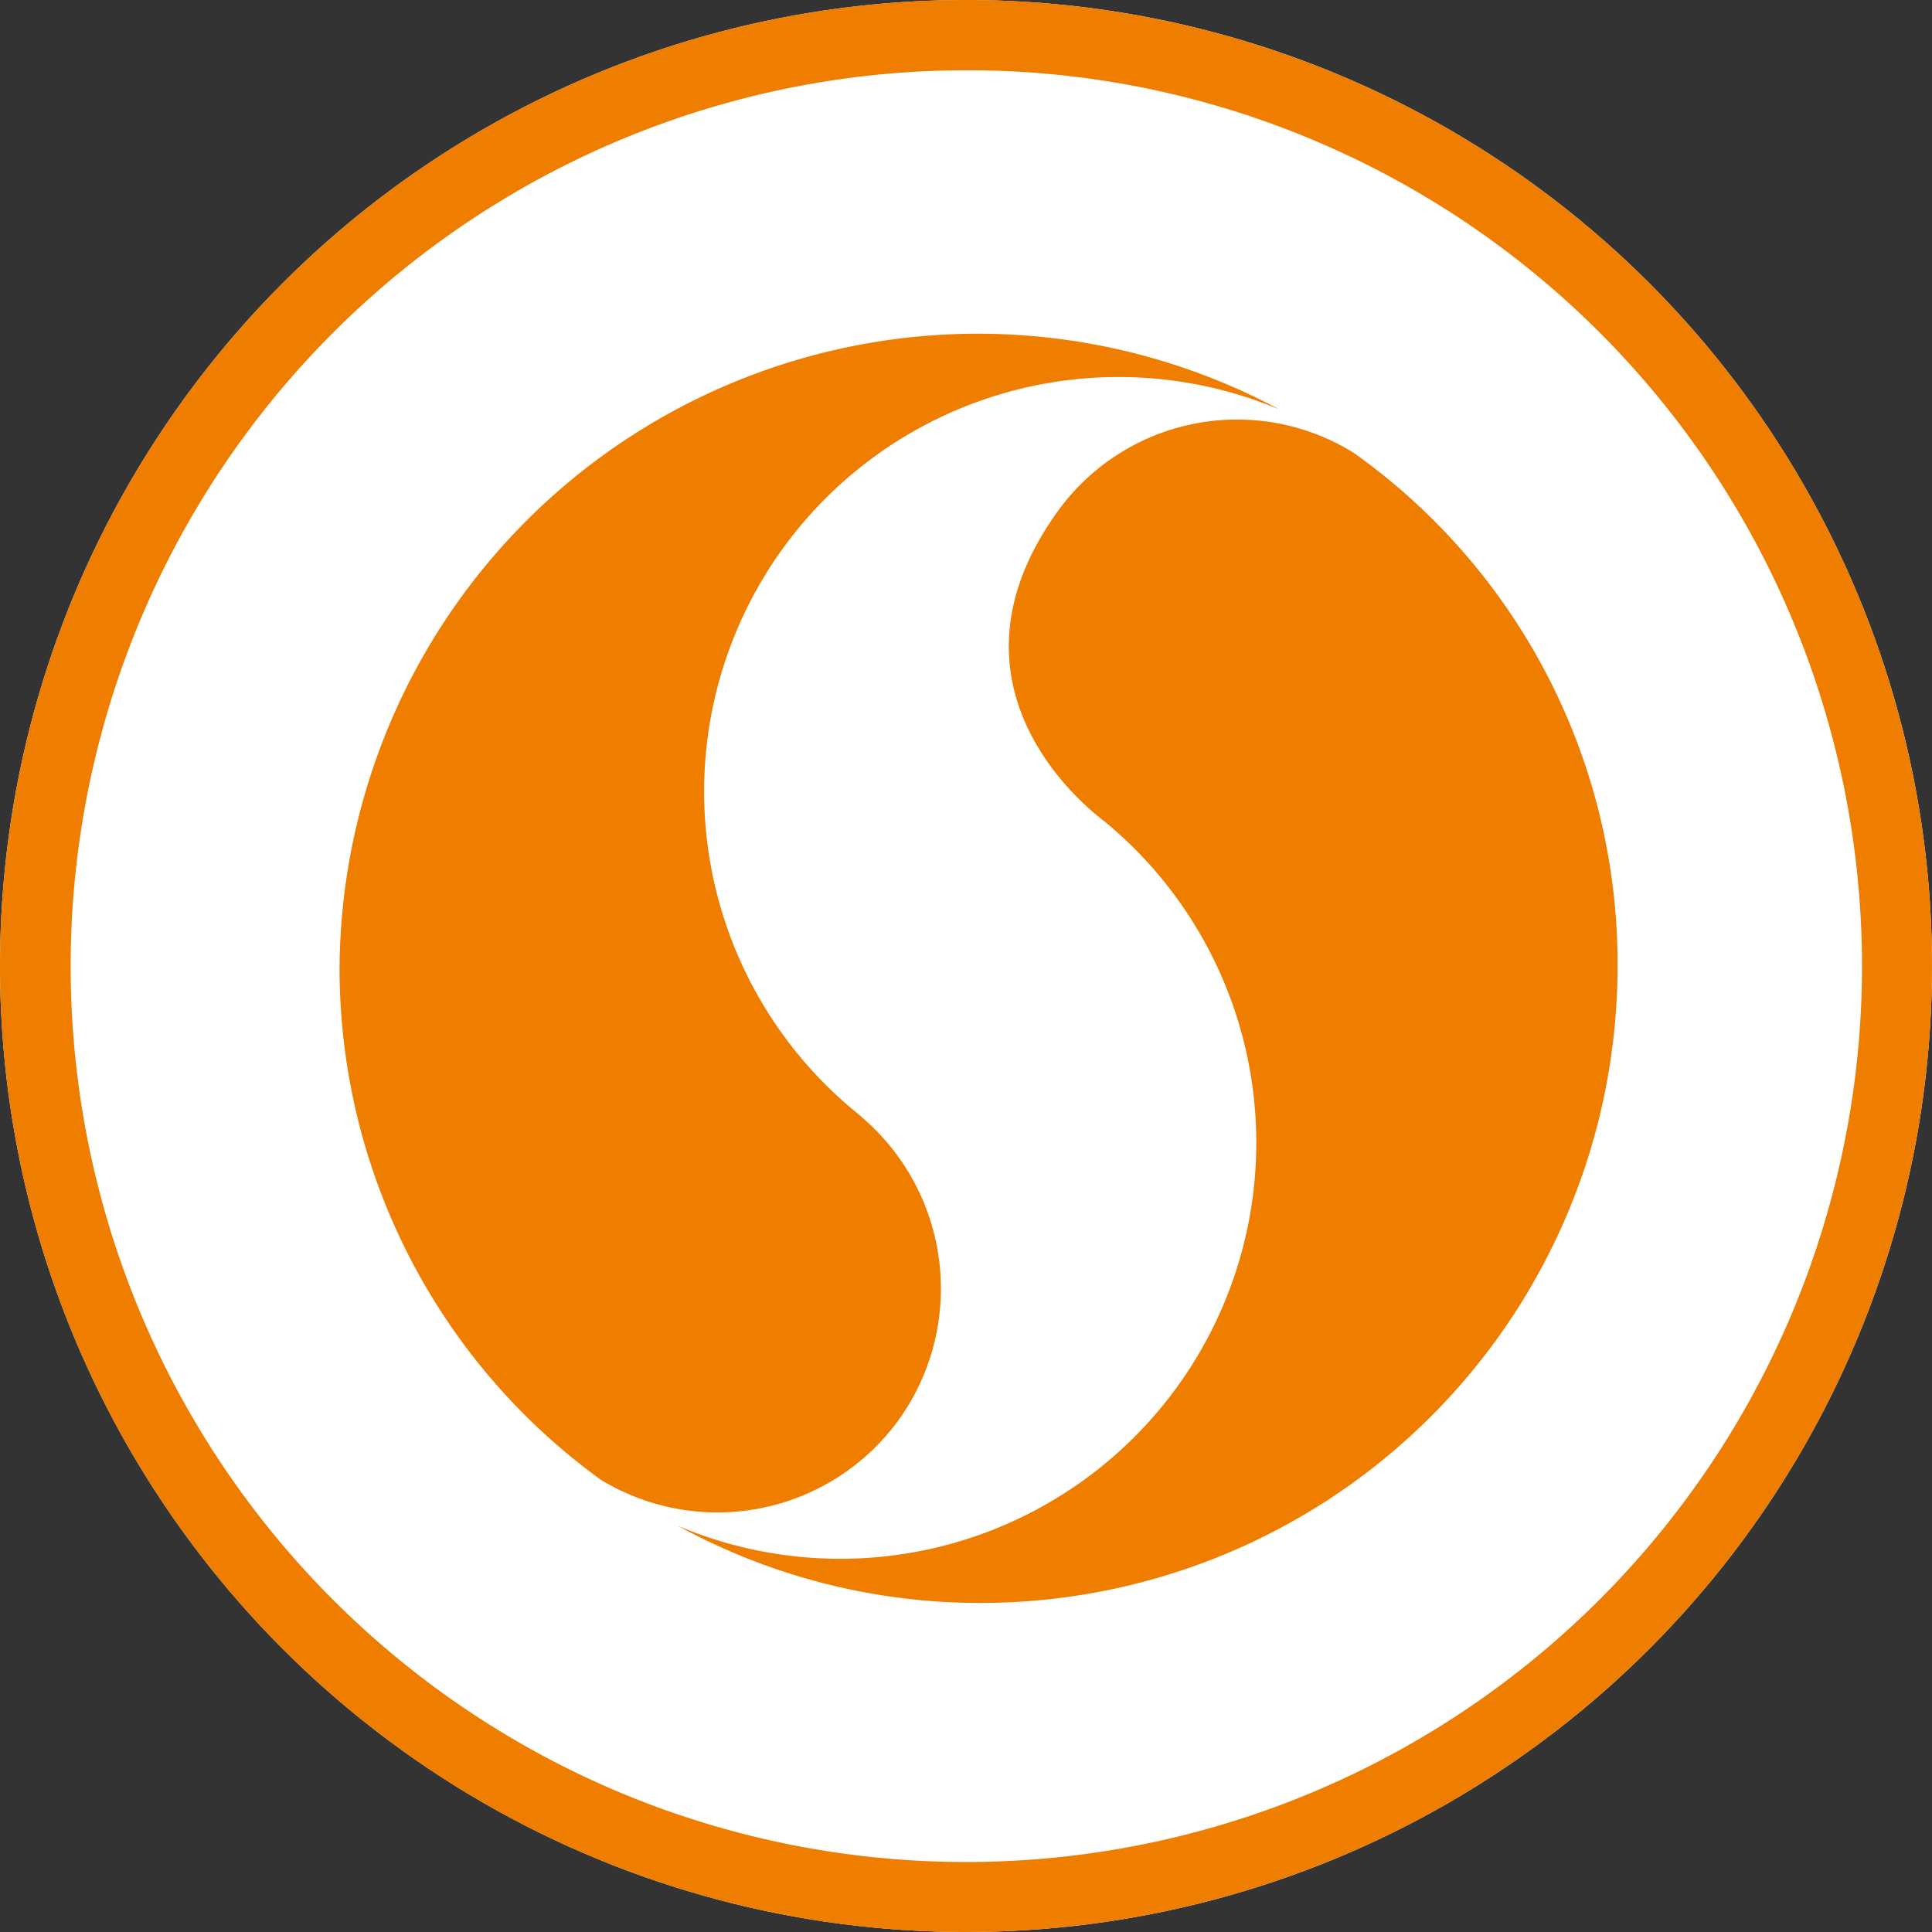
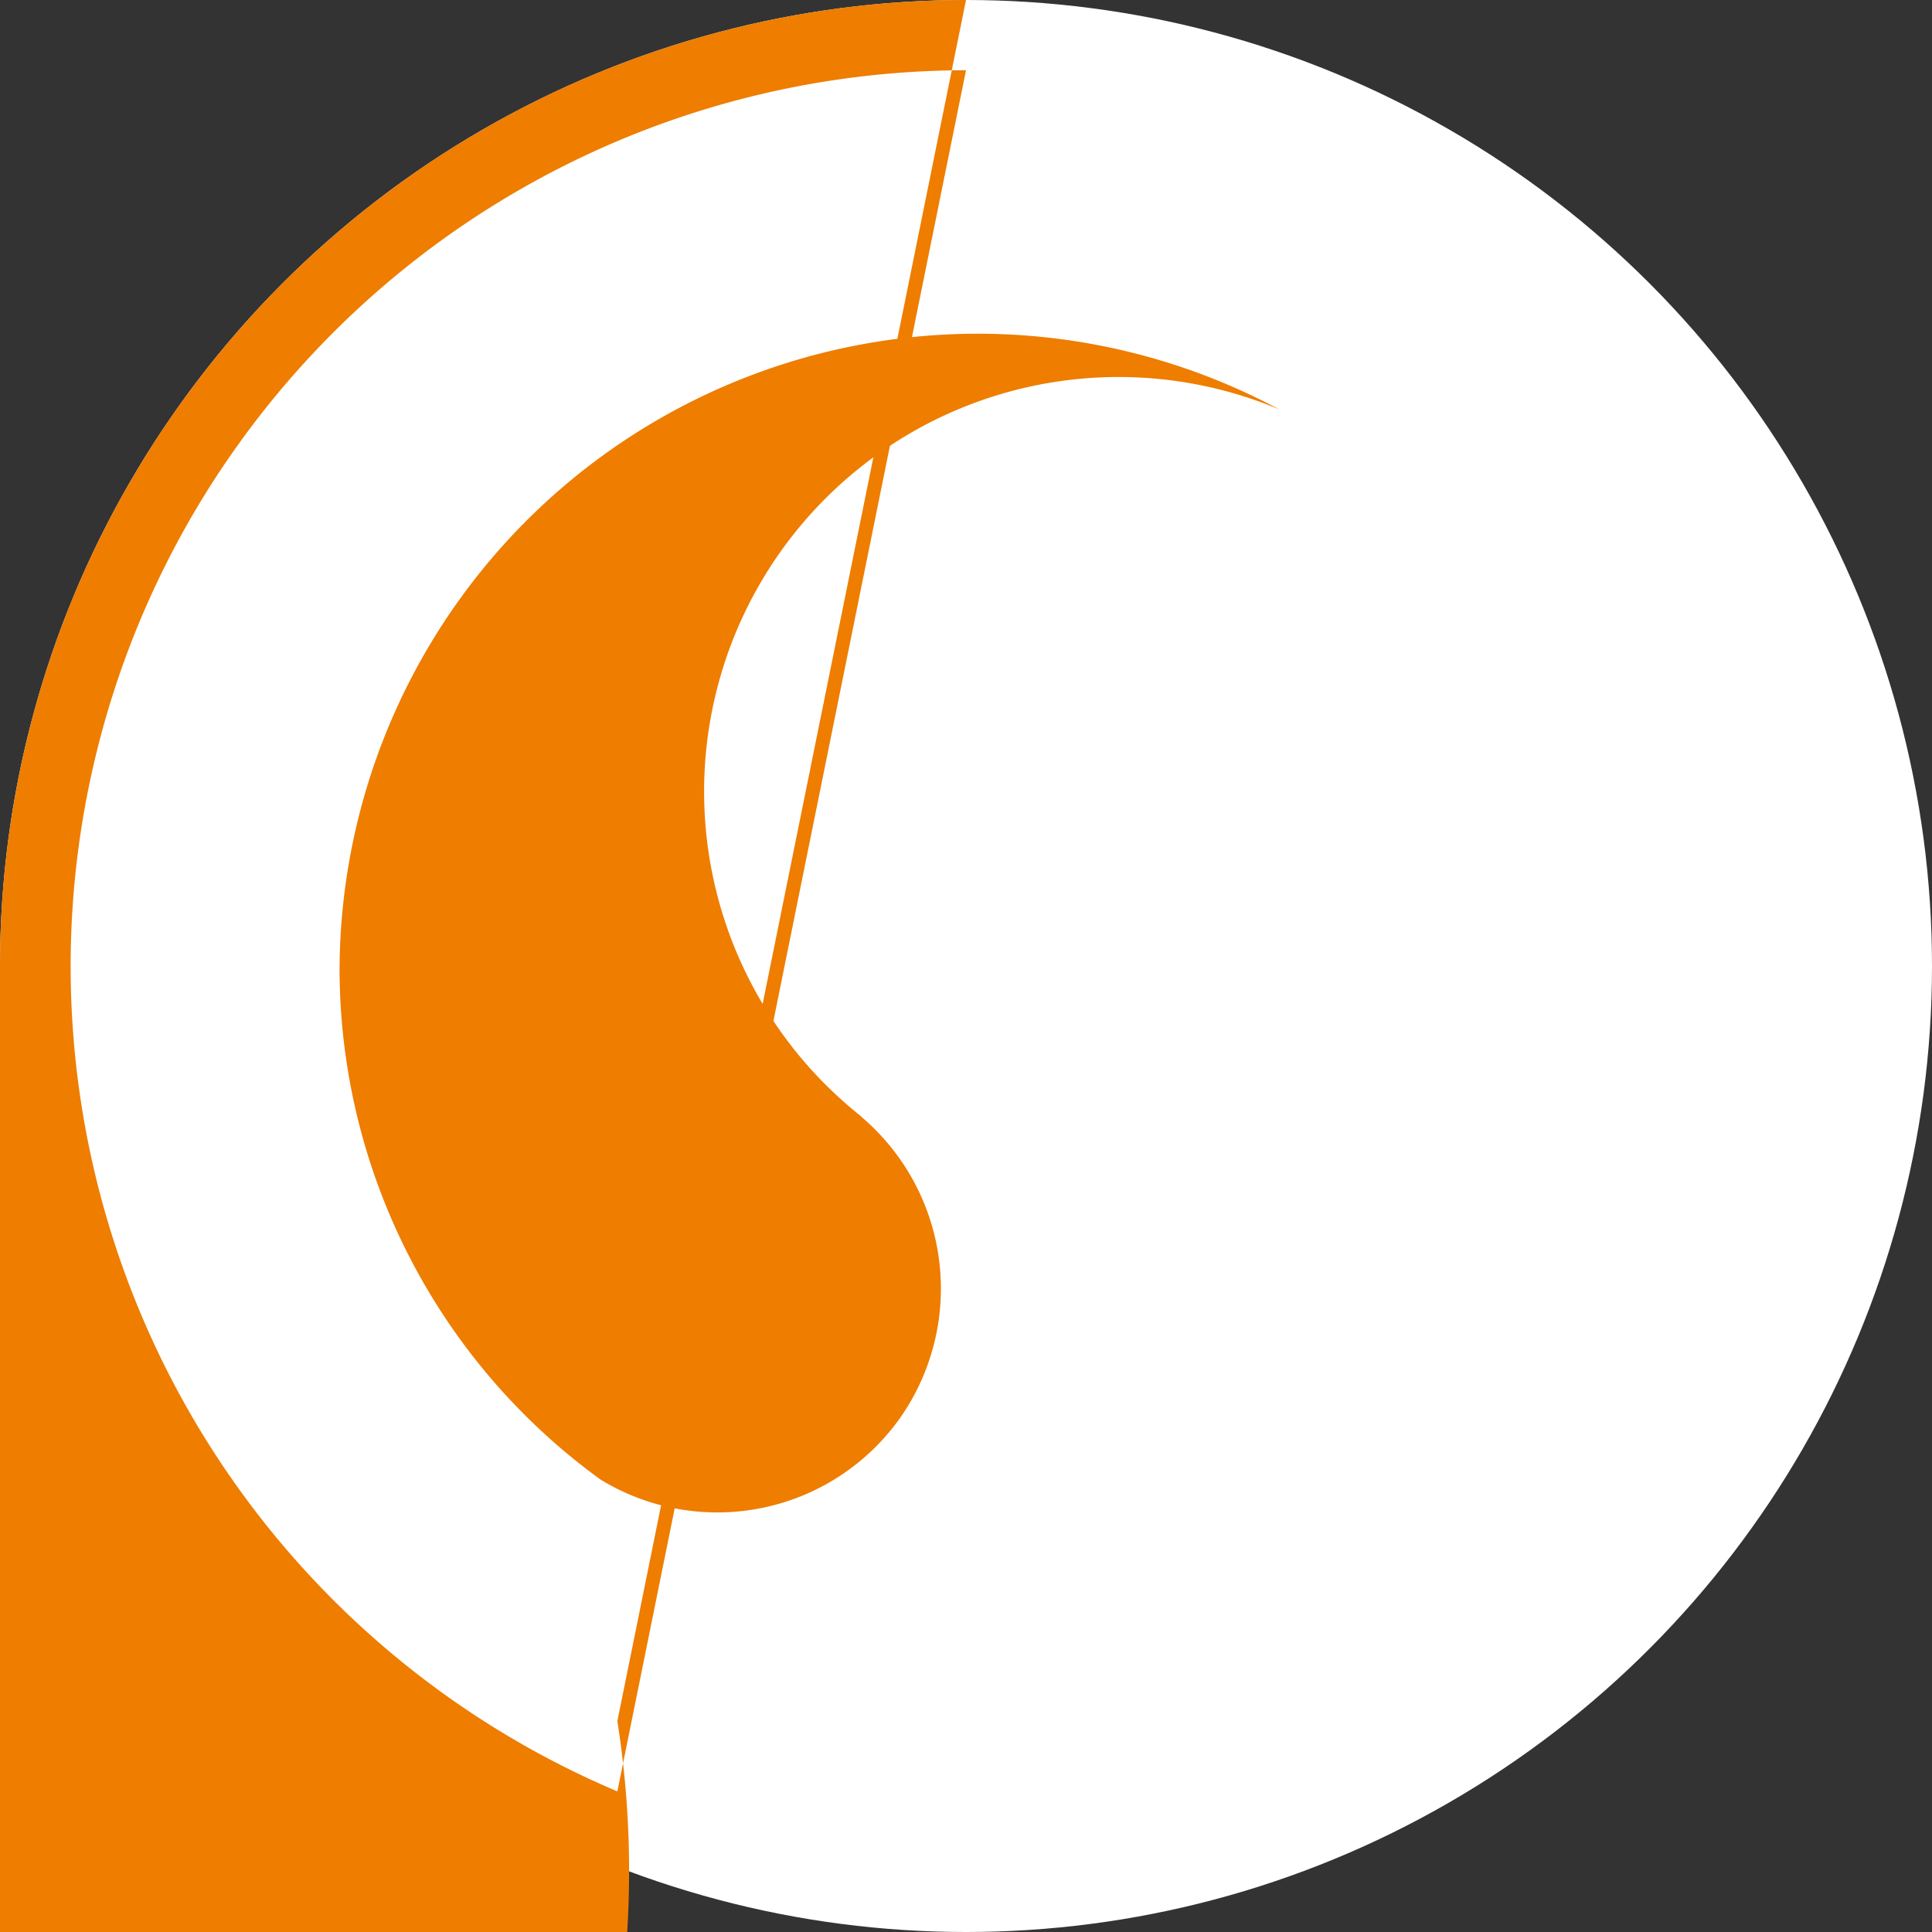
<svg xmlns="http://www.w3.org/2000/svg" width="110" height="110" viewBox="0 0 110 110">
  <rect x="0" y="0" width="110" height="110" fill="#333333" stroke="none" />
  <g id="ellipse-encaissement" transform="translate(-66.667 -35)">
    <circle id="Ellipse_6" data-name="Ellipse 6" cx="55" cy="55" r="55" transform="translate(66.667 35)" fill="#fff" />
-     <path id="Ellipse_6_-_Contour" data-name="Ellipse 6 - Contour" d="M55,4a51.015,51.015,0,0,0-19.85,97.994A51.014,51.014,0,0,0,74.85,8.006,50.677,50.677,0,0,0,55,4m0-4A55,55,0,1,1,0,55,55,55,0,0,1,55,0Z" transform="translate(66.667 35)" fill="#ee7d00" />
+     <path id="Ellipse_6_-_Contour" data-name="Ellipse 6 - Contour" d="M55,4a51.015,51.015,0,0,0-19.85,97.994m0-4A55,55,0,1,1,0,55,55,55,0,0,1,55,0Z" transform="translate(66.667 35)" fill="#ee7d00" />
    <g id="logo-orchestra" transform="translate(86 54)">
-       <ellipse id="Ellipse_3" data-name="Ellipse 3" cx="36.134" cy="36.05" rx="36.134" ry="36.05" transform="translate(0.248 0)" fill="#fff" />
      <g id="Groupe_7" data-name="Groupe 7">
        <path id="Tracé_5" data-name="Tracé 5" d="M33.354,63.475A12.829,12.829,0,0,0,31.125,46.4l-.083-.083A23.6,23.6,0,0,1,54.905,6.111,36.339,36.339,0,0,0,1.4,37.943a35.954,35.954,0,0,0,14.863,29.1A12.753,12.753,0,0,0,33.354,63.475Z" transform="translate(-1.4 -1.8)" fill="#ee7d00" />
-         <path id="Tracé_6" data-name="Tracé 6" d="M62.877,9.607a12.588,12.588,0,0,0-17.009,3.565c-6.606,9.45,1.156,16.165,2.807,17.408h0A23.688,23.688,0,0,1,24.4,70.7a35.834,35.834,0,0,0,17.257,4.393A36.262,36.262,0,0,0,77.905,38.952,35.674,35.674,0,0,0,62.877,9.607Z" transform="translate(-5.142 -2.829)" fill="#ee7d00" />
      </g>
    </g>
  </g>
</svg>